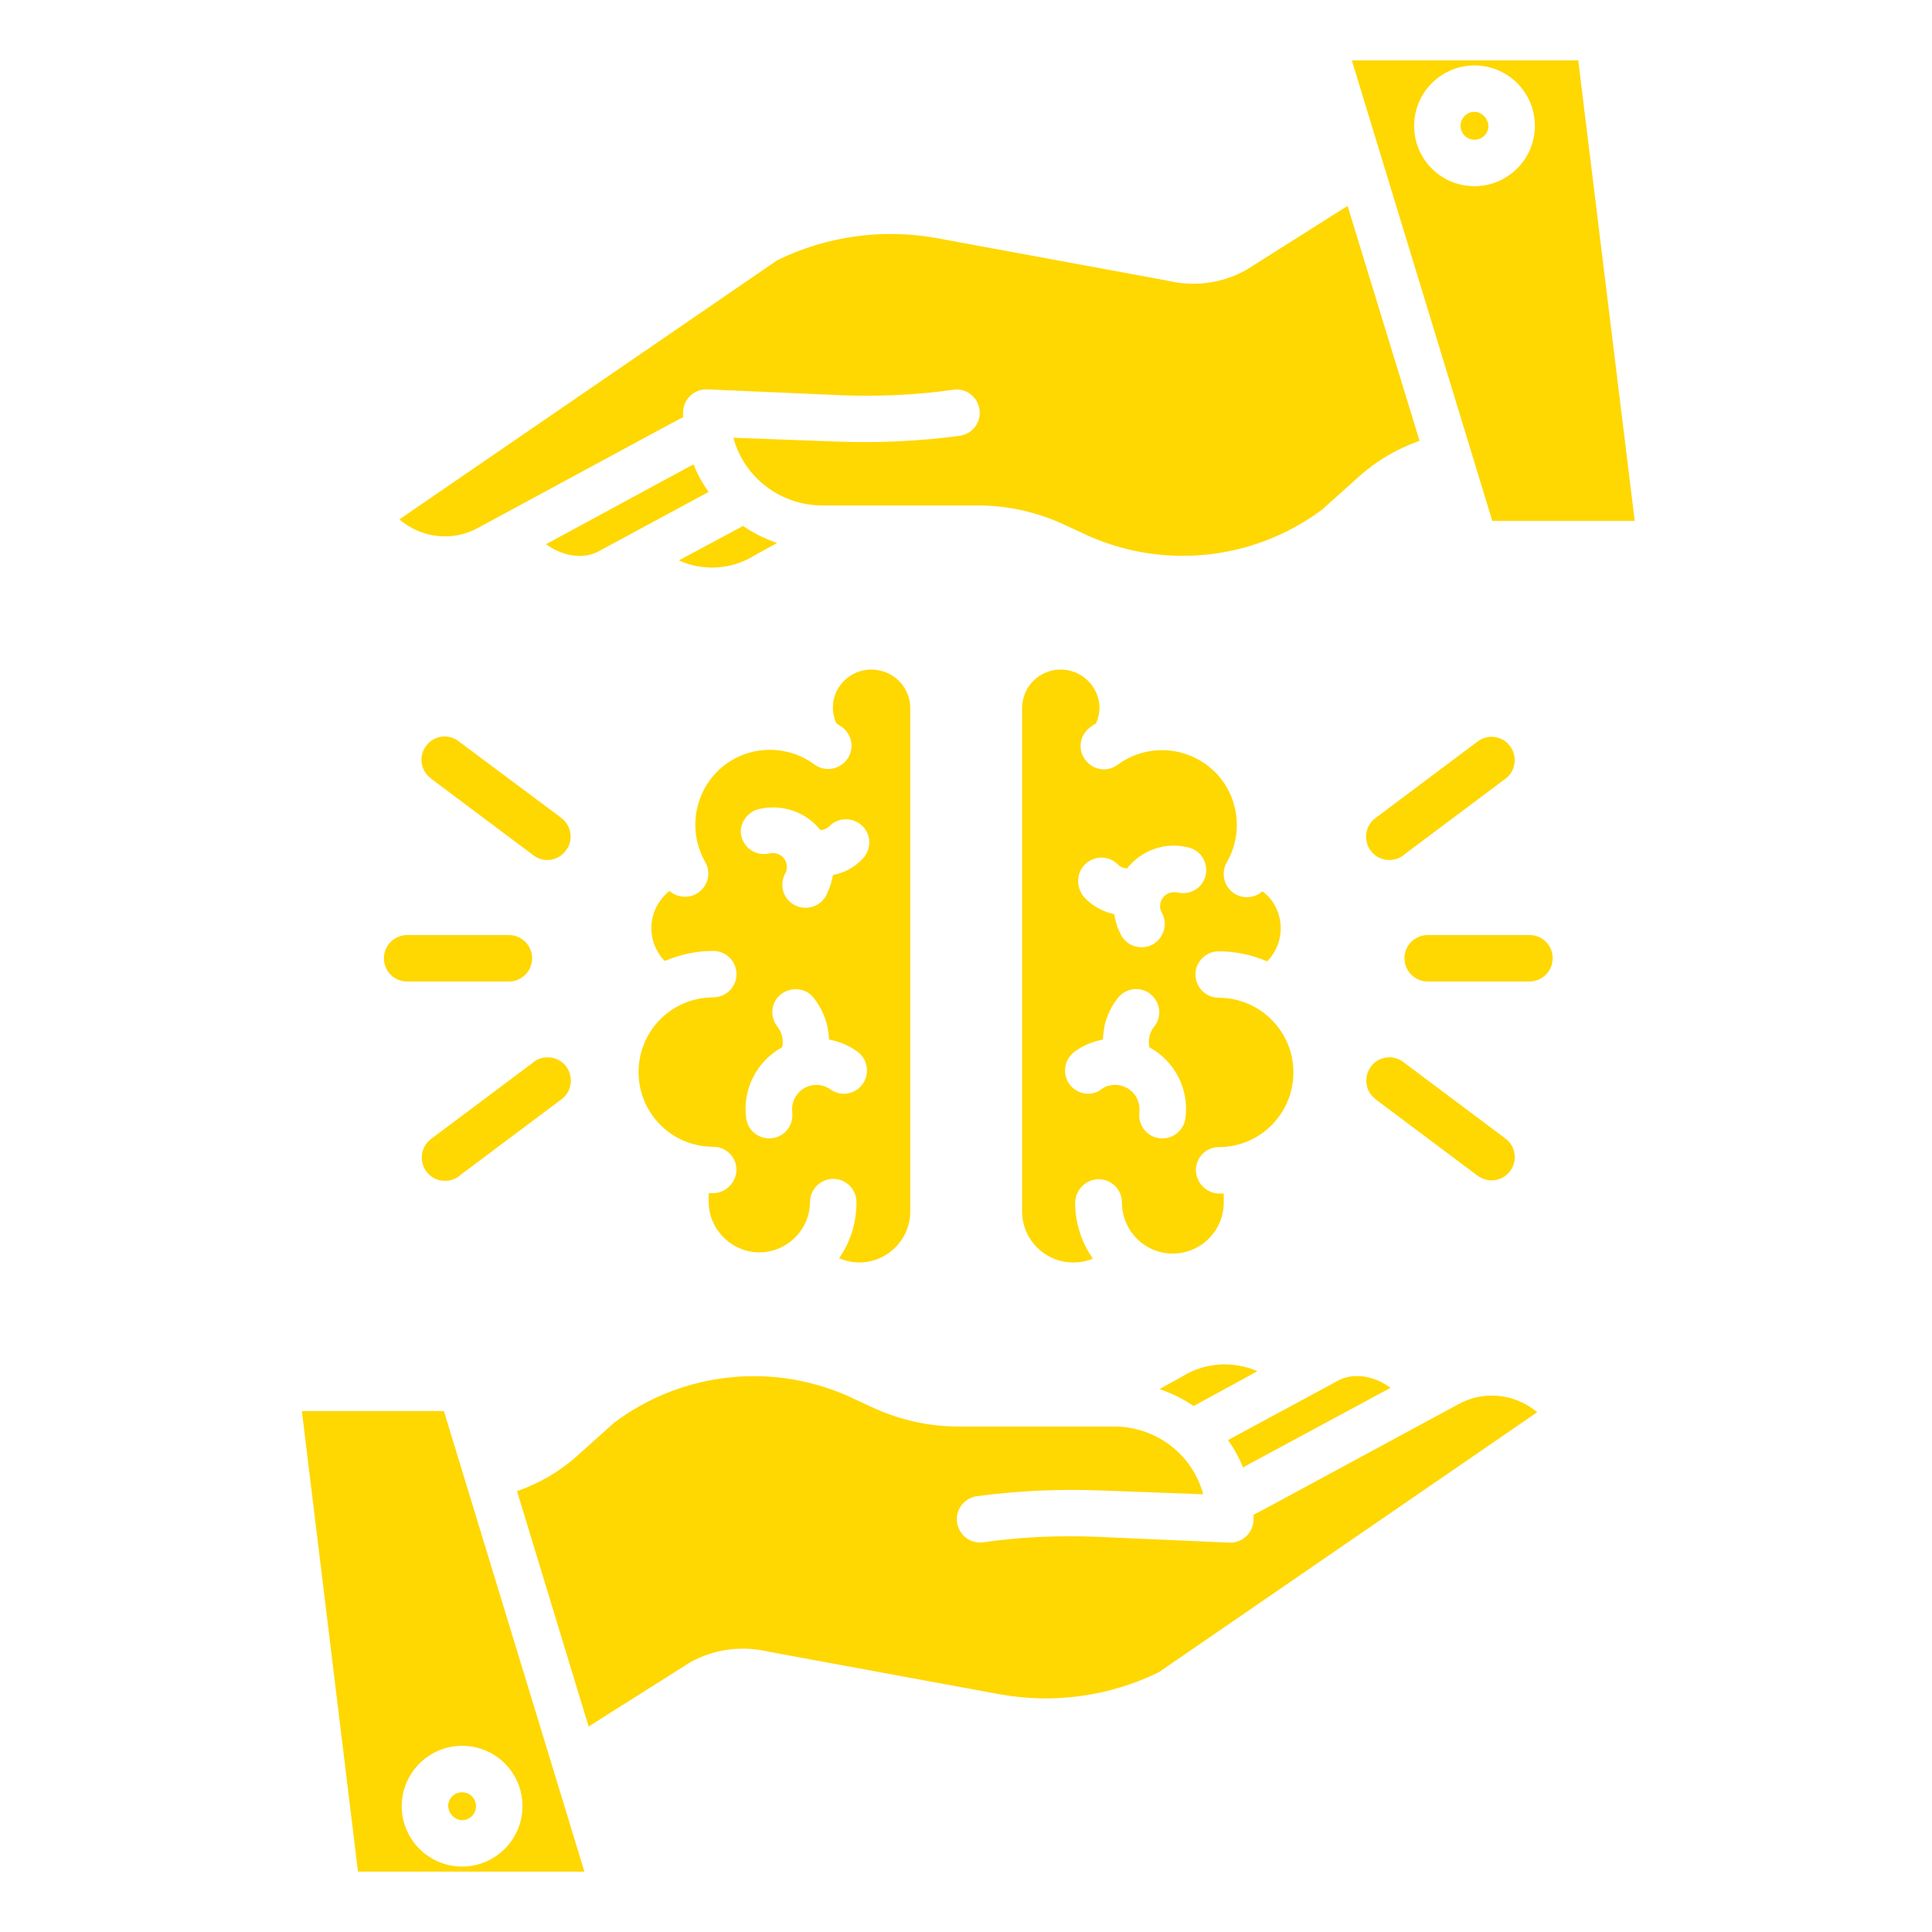
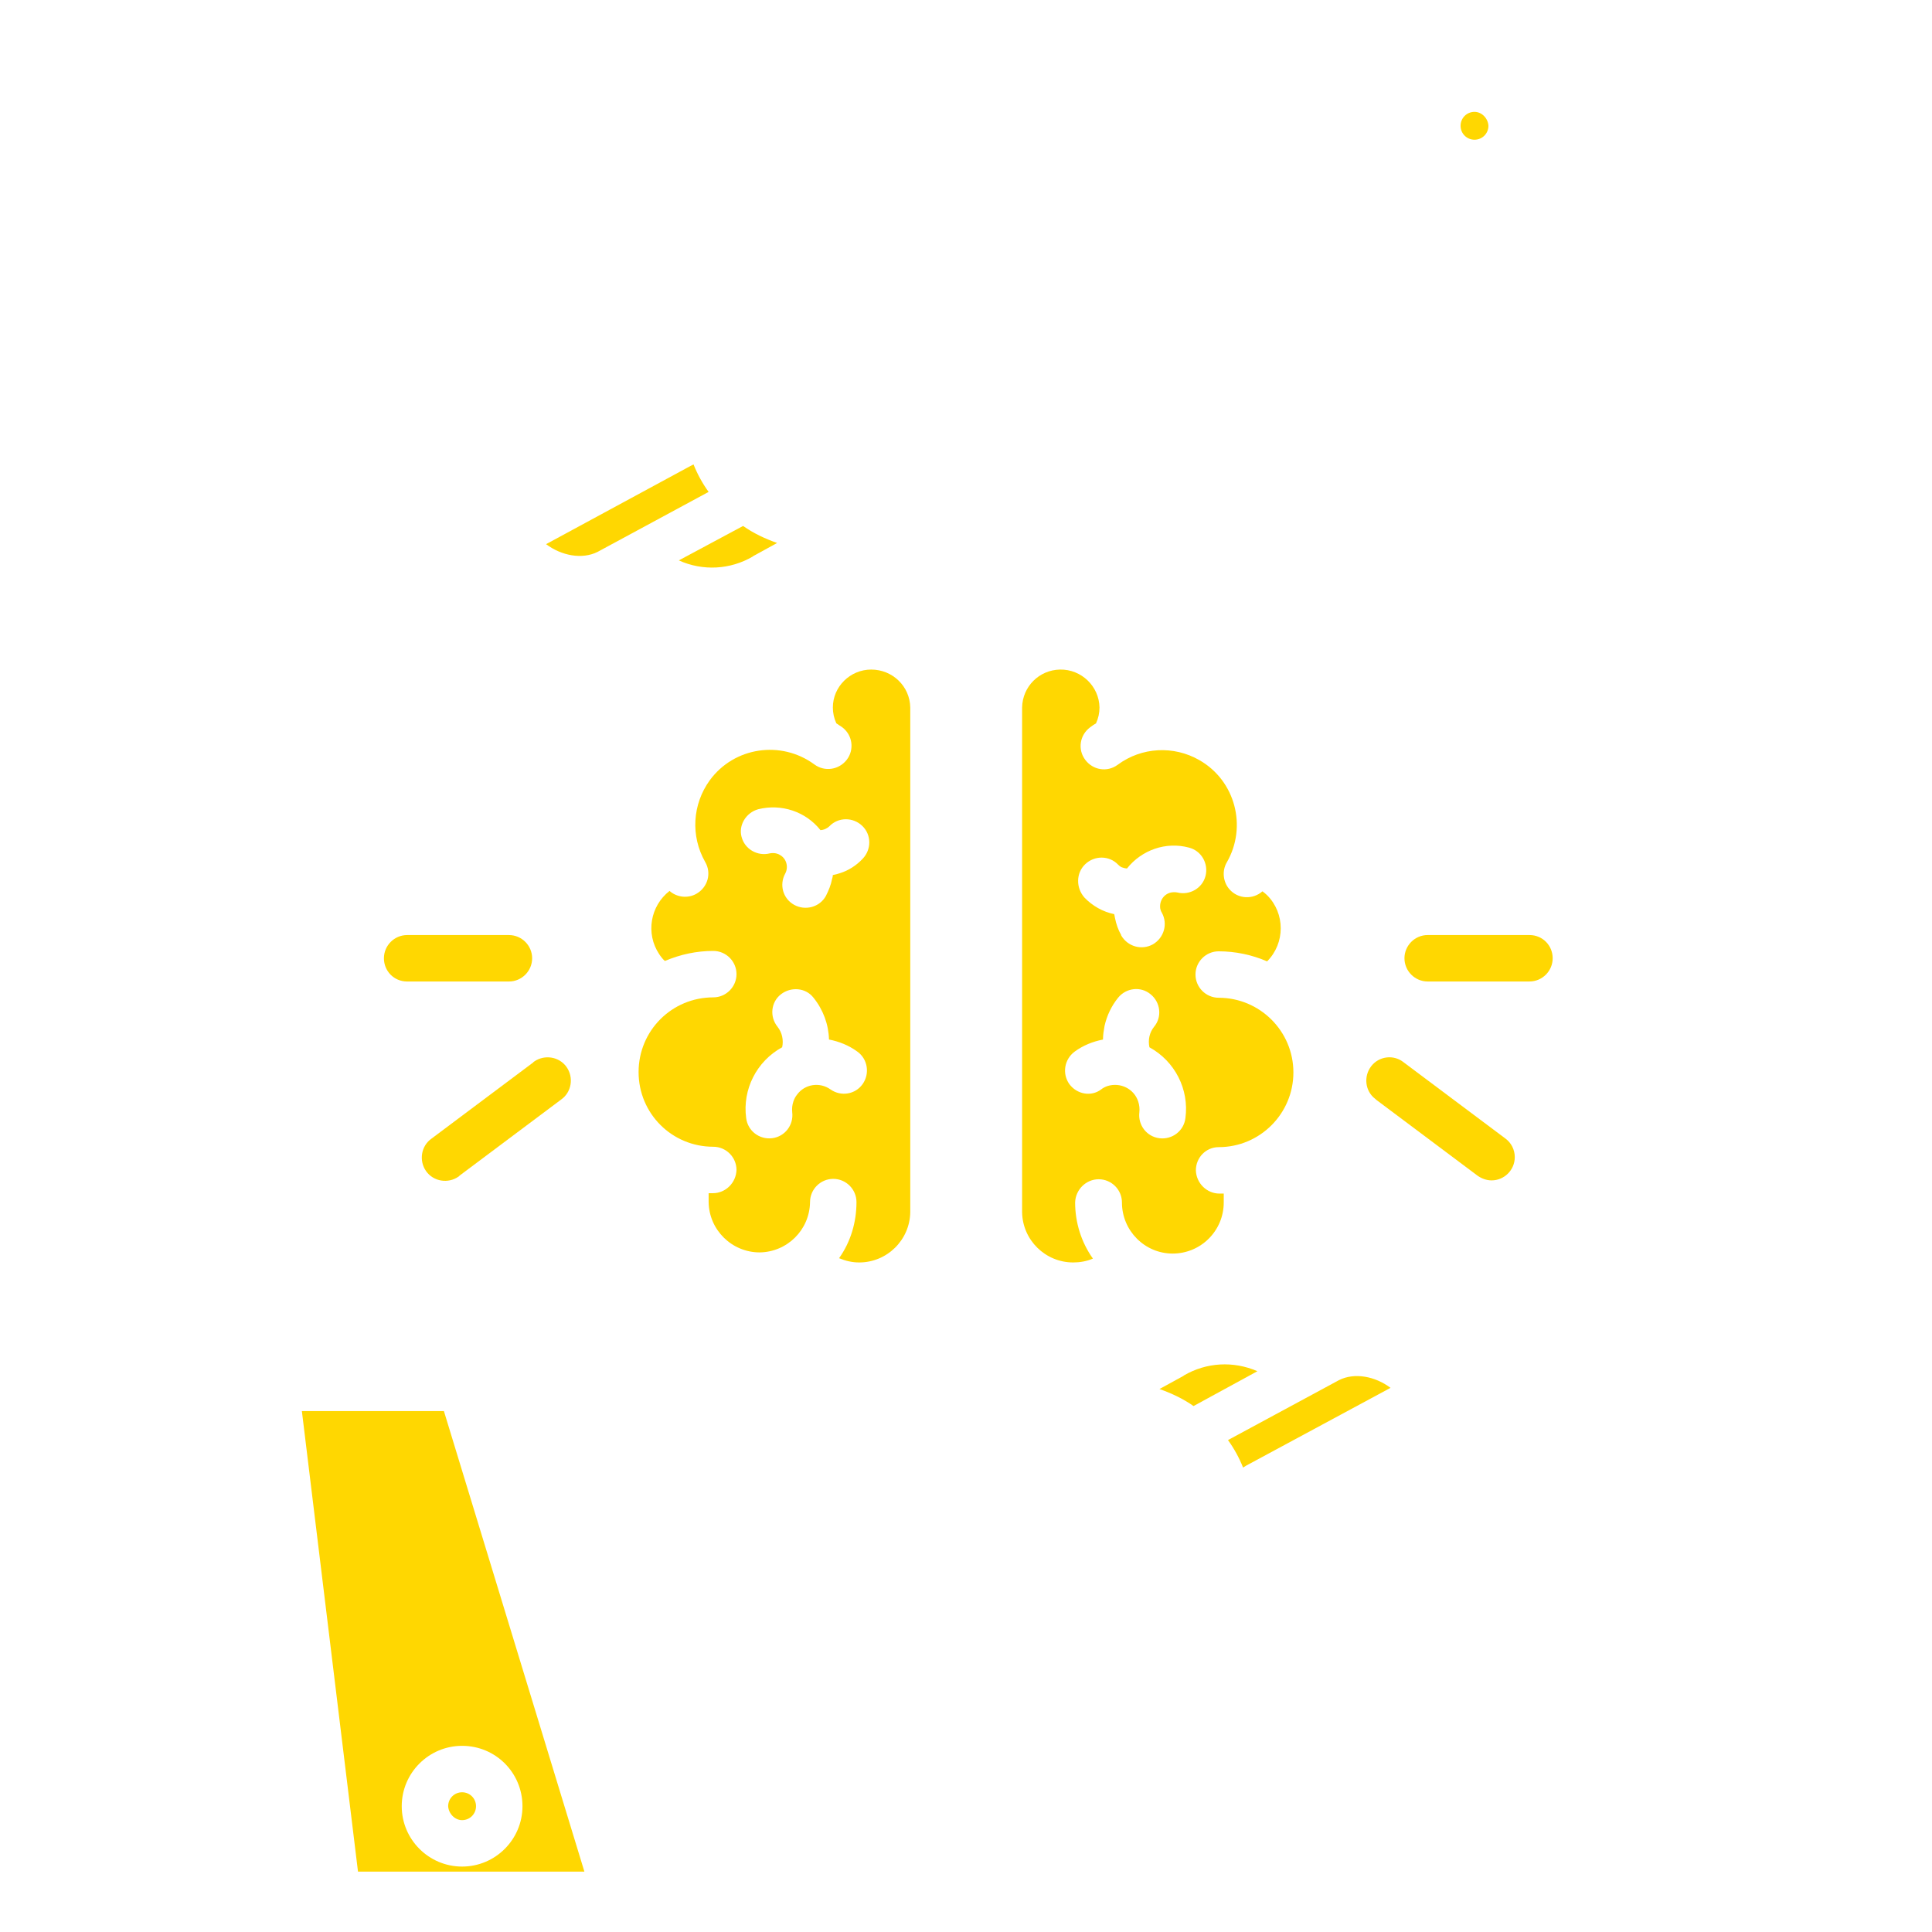
<svg xmlns="http://www.w3.org/2000/svg" width="128" height="128" viewBox="0 0 128 128" fill="none">
  <path d="M30.615 120.589C31.128 120.589 31.538 120.179 31.538 119.666C31.538 119.153 31.128 118.743 30.615 118.743C30.102 118.743 29.692 119.153 29.692 119.666C29.718 120.153 30.128 120.589 30.615 120.589Z" fill="#FFD701" />
  <path d="M82.562 97.102L92.126 91.948C91.101 91.179 89.742 90.922 88.716 91.435L81.357 95.409C81.767 95.973 82.101 96.589 82.357 97.23L82.562 97.102Z" fill="#FFD701" />
  <path d="M83.305 90.847C81.716 90.155 79.921 90.257 78.434 91.129L78.408 91.155L76.819 92.026C77.613 92.308 78.383 92.667 79.075 93.155L83.305 90.847Z" fill="#FFD701" />
  <path d="M20 93.487L23.718 124H38.718L29.41 93.487H20ZM34.615 119.665C34.615 121.87 32.821 123.665 30.616 123.665C28.41 123.665 26.616 121.87 26.616 119.665C26.616 117.46 28.41 115.666 30.616 115.666C32.846 115.666 34.615 117.46 34.615 119.665Z" fill="#FFD701" />
-   <path d="M96.64 93.025L84.025 99.845L83.05 100.358V100.666C83.05 101.512 82.358 102.204 81.512 102.204H81.435L72.717 101.82C70.179 101.717 67.666 101.82 65.153 102.179C64.307 102.307 63.538 101.717 63.409 100.871C63.281 100.025 63.871 99.256 64.717 99.127C67.409 98.768 70.127 98.64 72.845 98.743L79.717 98.999C78.999 96.358 76.614 94.538 73.871 94.512H63.666C61.614 94.538 59.563 94.076 57.717 93.204L56.666 92.717C51.486 90.204 45.307 90.794 40.691 94.256L38.204 96.486C37.05 97.512 35.717 98.281 34.255 98.794L38.999 114.384L45.614 110.204C45.64 110.179 45.666 110.179 45.691 110.153C47.281 109.255 49.153 108.999 50.948 109.435L66.255 112.255C69.819 112.896 73.512 112.384 76.768 110.794L101.845 93.563C100.383 92.332 98.306 92.102 96.64 93.025Z" fill="#FFD701" />
-   <path d="M31.665 34.975L44.28 28.155L45.255 27.642V27.334C45.255 26.488 45.947 25.796 46.793 25.796H46.87L55.588 26.18C58.127 26.283 60.639 26.18 63.152 25.822C63.998 25.693 64.768 26.283 64.896 27.129C65.024 27.975 64.434 28.744 63.588 28.873C60.896 29.232 58.178 29.36 55.46 29.257L48.588 29.001C49.306 31.642 51.691 33.462 54.435 33.488H64.639C66.691 33.462 68.742 33.924 70.588 34.796L71.639 35.283C76.819 37.796 82.998 37.206 87.614 33.745L90.101 31.514C91.255 30.488 92.588 29.719 94.05 29.206L89.28 13.642L82.665 17.822C82.639 17.847 82.614 17.847 82.588 17.873C80.998 18.77 79.126 19.027 77.332 18.591L62.024 15.77C58.46 15.129 54.768 15.642 51.511 17.232L26.46 34.411C27.922 35.667 29.999 35.898 31.665 34.975Z" fill="#FFD701" />
  <path d="M97.69 7.411C97.177 7.411 96.767 7.821 96.767 8.334C96.767 8.847 97.177 9.257 97.69 9.257C98.203 9.257 98.613 8.847 98.613 8.334C98.588 7.847 98.177 7.411 97.69 7.411Z" fill="#FFD701" />
-   <path d="M108.305 34.513L104.562 4H89.562L98.869 34.513H108.305ZM93.69 8.335C93.69 6.13 95.485 4.335 97.69 4.335C99.895 4.335 101.69 6.13 101.69 8.335C101.69 10.54 99.895 12.335 97.69 12.335C95.459 12.335 93.69 10.54 93.69 8.335Z" fill="#FFD701" />
  <path d="M39.589 36.565L46.948 32.59C46.538 32.026 46.204 31.411 45.948 30.77L45.743 30.873L36.179 36.052C37.204 36.821 38.563 37.078 39.589 36.565Z" fill="#FFD701" />
  <path d="M49.871 36.872L49.897 36.846L51.486 35.974C50.691 35.692 49.922 35.333 49.23 34.846L44.974 37.128C46.563 37.846 48.384 37.744 49.871 36.872Z" fill="#FFD701" />
  <path d="M101.331 61.949H94.587C93.741 61.949 93.049 62.641 93.049 63.487C93.049 64.333 93.741 65.026 94.587 65.026H101.331C102.177 65.026 102.869 64.333 102.869 63.487C102.869 62.641 102.203 61.949 101.331 61.949Z" fill="#FFD701" />
-   <path d="M100.049 49.437C99.536 48.745 98.561 48.617 97.895 49.129L91.151 54.181C90.459 54.668 90.305 55.642 90.792 56.334C91.279 57.027 92.254 57.181 92.946 56.694C92.972 56.668 92.997 56.668 92.997 56.642L99.741 51.591C100.408 51.104 100.561 50.129 100.049 49.437Z" fill="#FFD701" />
  <path d="M98.82 78.204C99.666 78.204 100.358 77.512 100.358 76.665C100.358 76.178 100.128 75.717 99.743 75.435L92.999 70.383C92.333 69.845 91.358 69.973 90.846 70.64C90.333 71.307 90.435 72.281 91.102 72.794C91.128 72.819 91.153 72.819 91.153 72.845L97.897 77.896C98.153 78.076 98.487 78.204 98.82 78.204Z" fill="#FFD701" />
  <path d="M26.974 65.027H33.718C34.564 65.027 35.256 64.335 35.256 63.488C35.256 62.642 34.564 61.95 33.718 61.95H26.974C26.128 61.95 25.436 62.642 25.436 63.488C25.436 64.335 26.102 65.027 26.974 65.027Z" fill="#FFD701" />
  <path d="M35.383 70.334C35.358 70.36 35.332 70.36 35.332 70.386L28.588 75.437C27.896 75.924 27.742 76.898 28.229 77.591C28.717 78.283 29.691 78.437 30.383 77.95C30.409 77.924 30.434 77.924 30.434 77.898L37.178 72.847C37.87 72.36 38.024 71.386 37.537 70.693C37.05 70.001 36.076 69.847 35.383 70.334Z" fill="#FFD701" />
-   <path d="M37.231 54.231C37.205 54.206 37.179 54.206 37.179 54.18L30.41 49.129C29.744 48.59 28.769 48.719 28.256 49.385C27.718 50.052 27.846 51.026 28.513 51.539C28.538 51.565 28.564 51.565 28.564 51.59L35.308 56.642C35.974 57.18 36.949 57.052 37.462 56.385C38 55.744 37.897 54.77 37.231 54.231Z" fill="#FFD701" />
  <path d="M72.794 78.129C73.64 78.129 74.332 78.821 74.332 79.668C74.332 81.539 75.845 83.052 77.691 83.052C79.563 83.052 81.076 81.539 81.076 79.668V79.078H80.794C79.948 79.078 79.255 78.385 79.23 77.539C79.23 76.693 79.896 76.001 80.742 76.001C83.486 76.001 85.691 73.77 85.691 71.052C85.691 68.309 83.46 66.104 80.742 66.104C79.896 66.104 79.204 65.411 79.204 64.565C79.204 63.719 79.896 63.027 80.742 63.027C81.845 63.027 82.948 63.258 83.948 63.694C85.153 62.488 85.153 60.514 83.948 59.309C83.845 59.206 83.742 59.13 83.64 59.053C82.999 59.617 82.024 59.565 81.46 58.924C81.024 58.437 80.948 57.694 81.281 57.13C82.64 54.771 81.845 51.719 79.46 50.36C77.768 49.386 75.64 49.489 74.05 50.668C73.358 51.181 72.409 51.027 71.896 50.335C71.383 49.642 71.537 48.694 72.23 48.181C72.358 48.078 72.486 48.001 72.614 47.924C72.768 47.591 72.845 47.232 72.845 46.873C72.819 45.463 71.64 44.335 70.23 44.36C68.845 44.386 67.743 45.489 67.717 46.873V80.308C67.743 82.154 69.255 83.641 71.102 83.641C71.537 83.641 71.999 83.564 72.409 83.385C71.64 82.308 71.23 81 71.23 79.667C71.255 78.82 71.948 78.128 72.794 78.128L72.794 78.129ZM71.896 57.258C72.512 56.668 73.486 56.668 74.076 57.283C74.178 57.386 74.281 57.463 74.409 57.488C74.486 57.514 74.588 57.54 74.665 57.54C75.64 56.309 77.255 55.745 78.768 56.155C79.588 56.36 80.076 57.206 79.871 58.027C79.665 58.847 78.819 59.334 77.999 59.129C77.871 59.104 77.742 59.104 77.588 59.129C77.101 59.232 76.794 59.693 76.871 60.206C76.896 60.309 76.922 60.386 76.973 60.463C77.383 61.206 77.127 62.129 76.383 62.565C75.64 62.975 74.717 62.719 74.281 61.975V61.95C74.076 61.591 73.948 61.206 73.871 60.822C73.845 60.745 73.845 60.642 73.819 60.565C73.076 60.411 72.383 60.027 71.845 59.463C71.281 58.822 71.281 57.847 71.896 57.258ZM70.845 71.822C70.358 71.129 70.512 70.18 71.204 69.668C71.768 69.257 72.409 69.001 73.076 68.873C73.076 68.565 73.127 68.257 73.178 67.975C73.332 67.283 73.64 66.642 74.076 66.104C74.614 65.437 75.588 65.334 76.23 65.873C76.896 66.411 76.999 67.386 76.46 68.027C76.153 68.411 76.05 68.898 76.153 69.386C77.845 70.309 78.794 72.18 78.537 74.078C78.435 74.924 77.665 75.514 76.819 75.411C75.973 75.309 75.383 74.54 75.486 73.693C75.512 73.463 75.486 73.206 75.409 72.975C75.127 72.129 74.23 71.693 73.383 71.95C73.23 72.001 73.076 72.078 72.948 72.181C72.306 72.668 71.358 72.514 70.845 71.822Z" fill="#FFD701" />
  <path d="M56.923 83.641C58.769 83.641 60.282 82.153 60.307 80.307V46.873C60.282 45.462 59.128 44.36 57.718 44.36C56.333 44.36 55.179 45.488 55.179 46.873C55.179 47.232 55.256 47.591 55.41 47.924C55.538 48.001 55.666 48.103 55.795 48.18C56.487 48.693 56.615 49.668 56.102 50.334C55.59 51.001 54.641 51.155 53.949 50.642C51.743 49.027 48.641 49.488 47.026 51.693C45.872 53.283 45.743 55.386 46.718 57.103C47.154 57.847 46.897 58.77 46.154 59.206C45.59 59.539 44.846 59.462 44.359 59.026C43.077 60.026 42.769 61.847 43.667 63.206C43.769 63.36 43.898 63.539 44.051 63.667C45.077 63.231 46.154 63.001 47.256 63.001C48.103 63.001 48.795 63.693 48.795 64.539C48.795 65.385 48.103 66.078 47.256 66.078C44.513 66.078 42.308 68.283 42.308 71.026C42.308 73.77 44.513 75.975 47.256 75.975C48.103 75.975 48.795 76.667 48.795 77.513C48.769 78.359 48.077 79.052 47.231 79.052H46.949V79.641C46.974 81.488 48.487 82.975 50.333 82.975C52.154 82.949 53.641 81.488 53.667 79.641C53.667 78.795 54.359 78.103 55.205 78.103C56.051 78.103 56.744 78.795 56.744 79.641C56.744 80.975 56.359 82.282 55.59 83.359C56.026 83.539 56.462 83.641 56.923 83.641L56.923 83.641ZM50.23 53.615C51.769 53.23 53.384 53.769 54.359 54.999C54.435 54.999 54.538 54.974 54.615 54.948C54.743 54.897 54.871 54.82 54.948 54.743C55.538 54.127 56.512 54.127 57.128 54.717C57.743 55.307 57.743 56.281 57.153 56.897C56.743 57.333 56.23 57.666 55.666 57.845C55.512 57.897 55.333 57.948 55.179 57.974C55.179 58.05 55.154 58.153 55.128 58.23C55.051 58.64 54.897 58.999 54.718 59.358C54.307 60.102 53.359 60.358 52.615 59.948C51.871 59.538 51.615 58.615 52.025 57.871C52.256 57.435 52.102 56.871 51.666 56.64C51.589 56.589 51.513 56.563 51.41 56.538C51.282 56.512 51.128 56.512 51 56.538C50.179 56.743 49.333 56.256 49.128 55.435C48.923 54.692 49.41 53.846 50.23 53.615ZM55.025 72.179C54.307 71.666 53.307 71.82 52.795 72.538C52.692 72.666 52.615 72.82 52.564 72.974C52.487 73.204 52.461 73.435 52.487 73.692C52.589 74.538 52 75.307 51.154 75.409C50.307 75.512 49.538 74.922 49.436 74.076C49.179 72.179 50.128 70.307 51.82 69.384C51.923 68.922 51.82 68.409 51.513 68.025C50.974 67.358 51.077 66.384 51.743 65.871C52.41 65.358 53.384 65.435 53.897 66.102C54.538 66.897 54.897 67.871 54.923 68.871C55.589 68.999 56.23 69.255 56.794 69.666C57.487 70.153 57.641 71.127 57.154 71.82C56.666 72.512 55.718 72.666 55.025 72.178L55.025 72.179Z" fill="#FFD701" />
</svg>